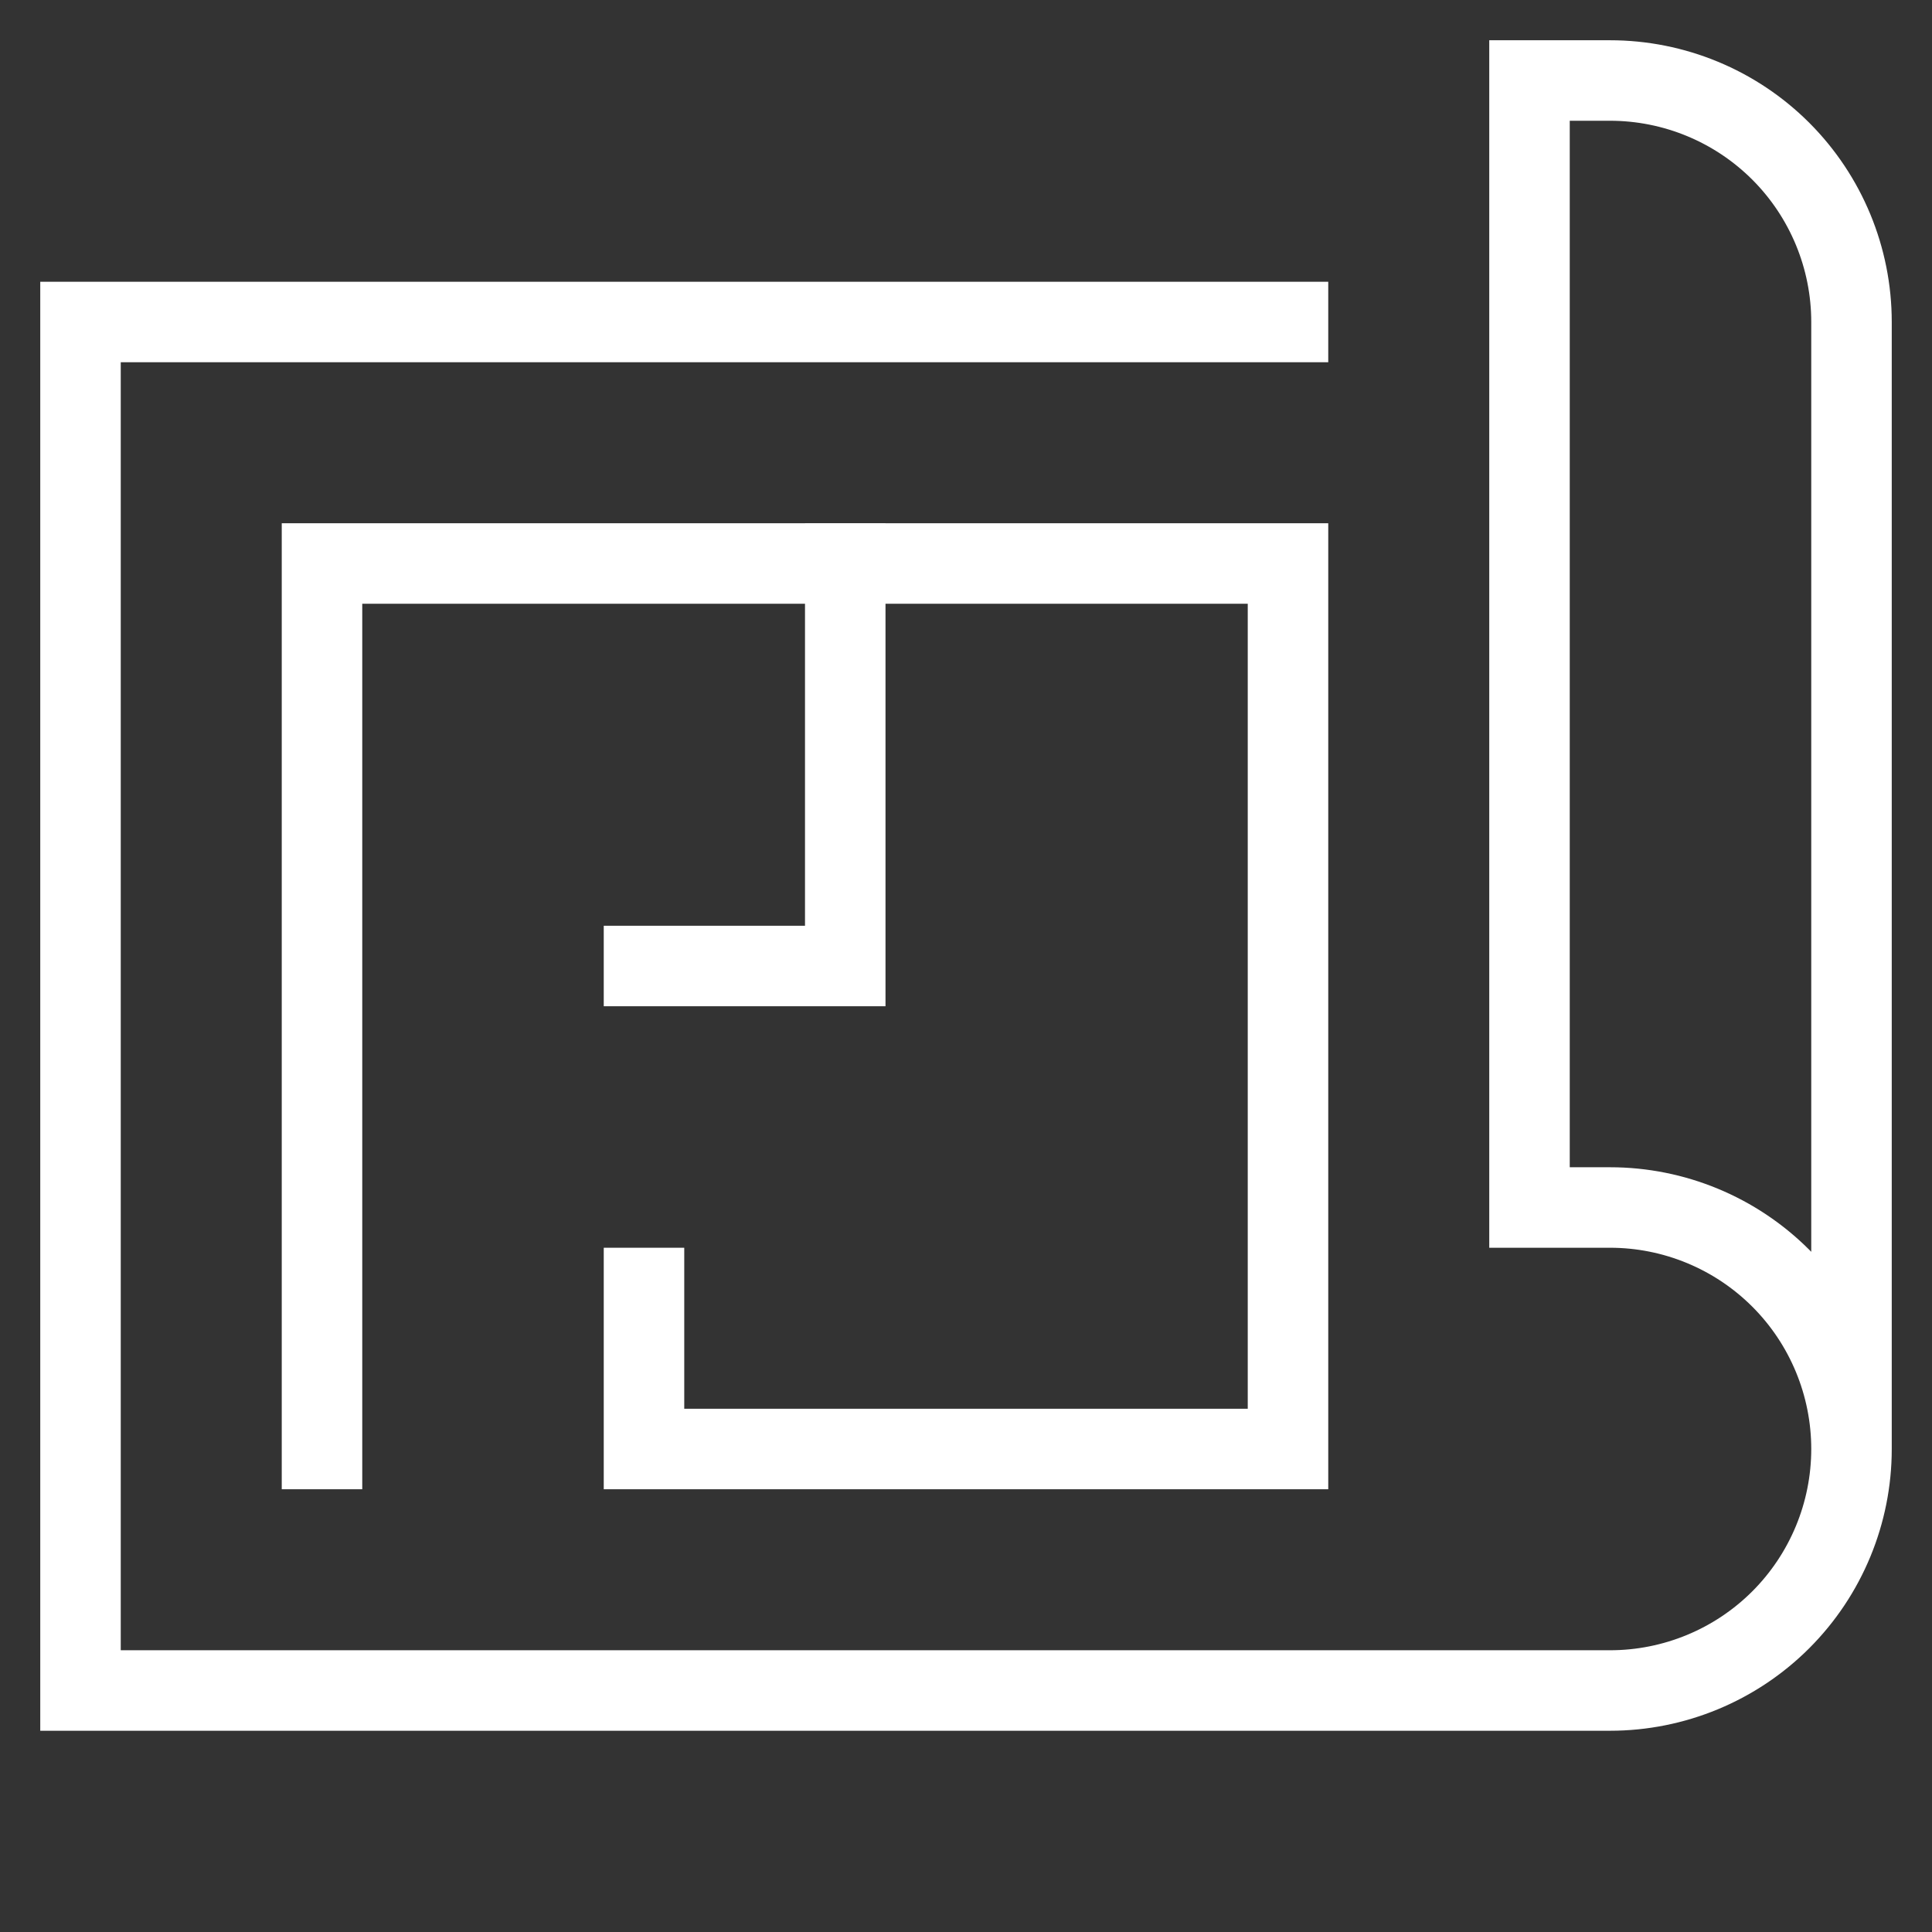
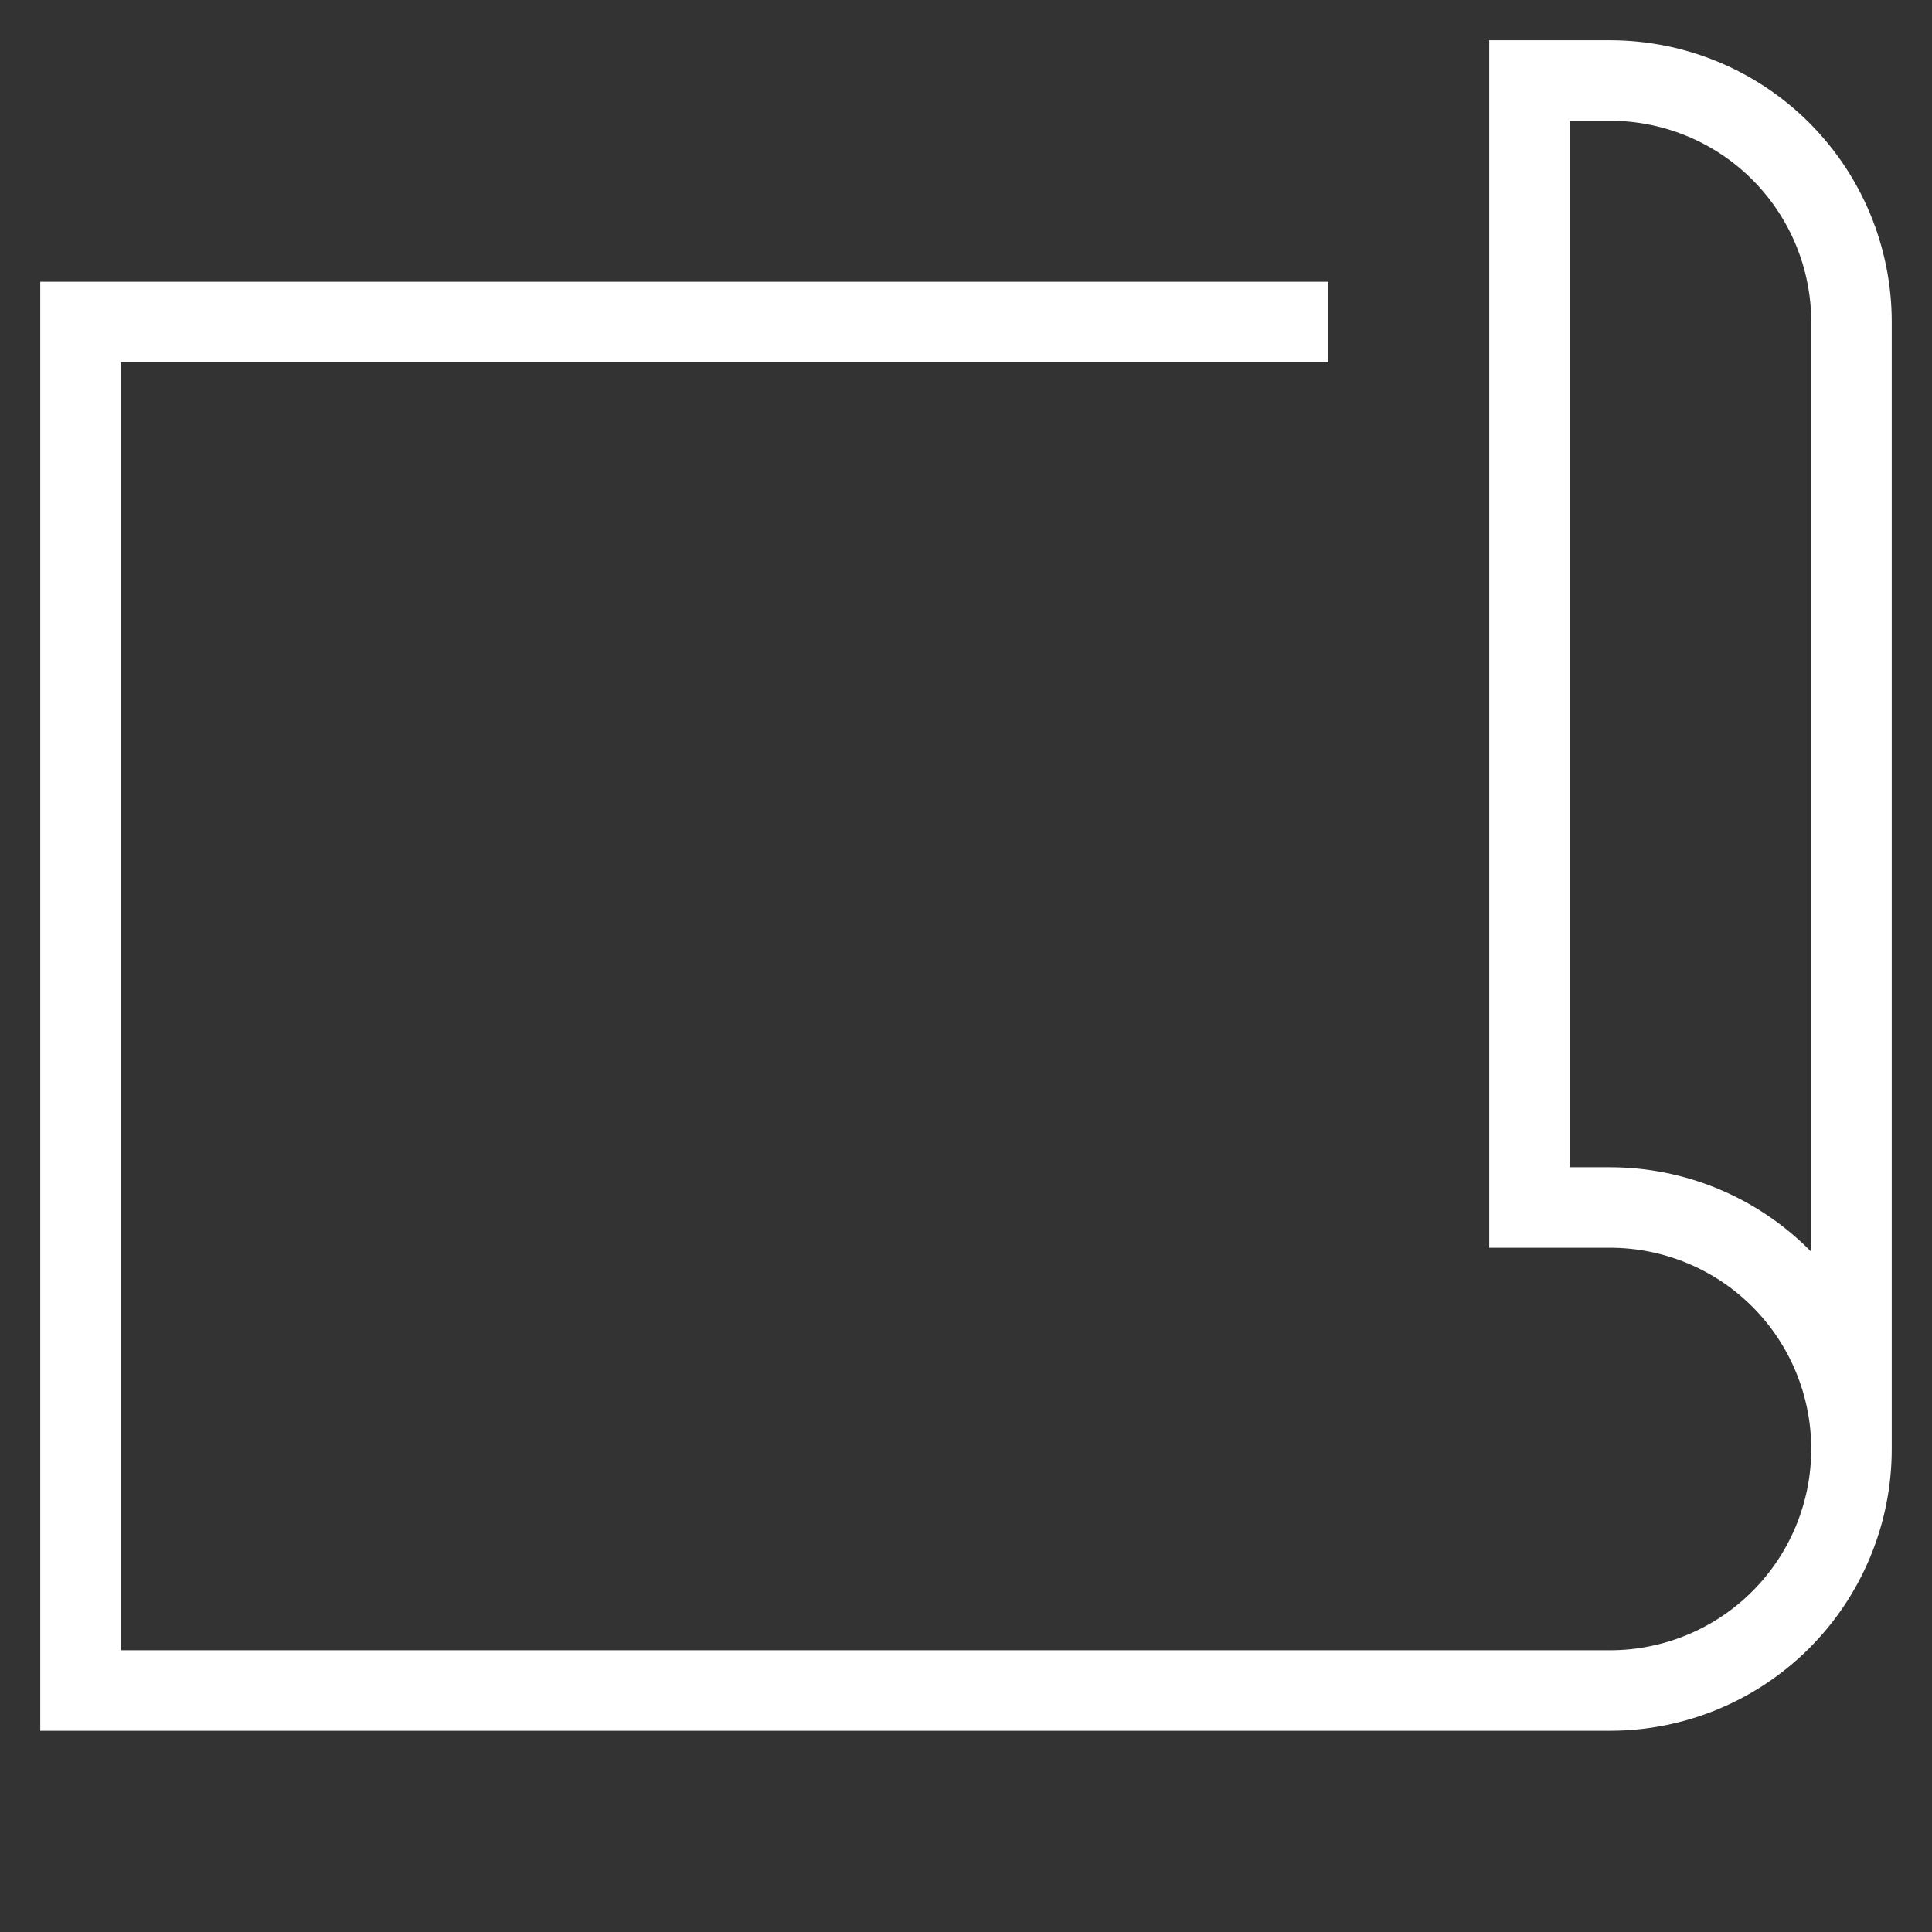
<svg xmlns="http://www.w3.org/2000/svg" width="48" height="48" viewBox="0 0 48 48" fill="none">
  <rect x="0" y="0" width="48" height="48" fill="#333333" stroke="none" />
-   <path d="M16 32V36H32V14H8V36" stroke="white" stroke-width="2" stroke-miterlimit="10" stroke-linecap="square" />
-   <path d="M21 14V24H16" stroke="white" stroke-width="2" stroke-miterlimit="10" stroke-linecap="square" />
  <path d="M46 36V8C46 6.409 45.368 4.883 44.243 3.757C43.117 2.632 41.591 2 40 2H38V30H40C41.591 30 43.117 30.632 44.243 31.757C45.368 32.883 46 34.409 46 36ZM46 36C46 37.591 45.368 39.117 44.243 40.243C43.117 41.368 41.591 42 40 42H2V8H33" stroke="white" stroke-width="2" stroke-miterlimit="10" />
</svg>